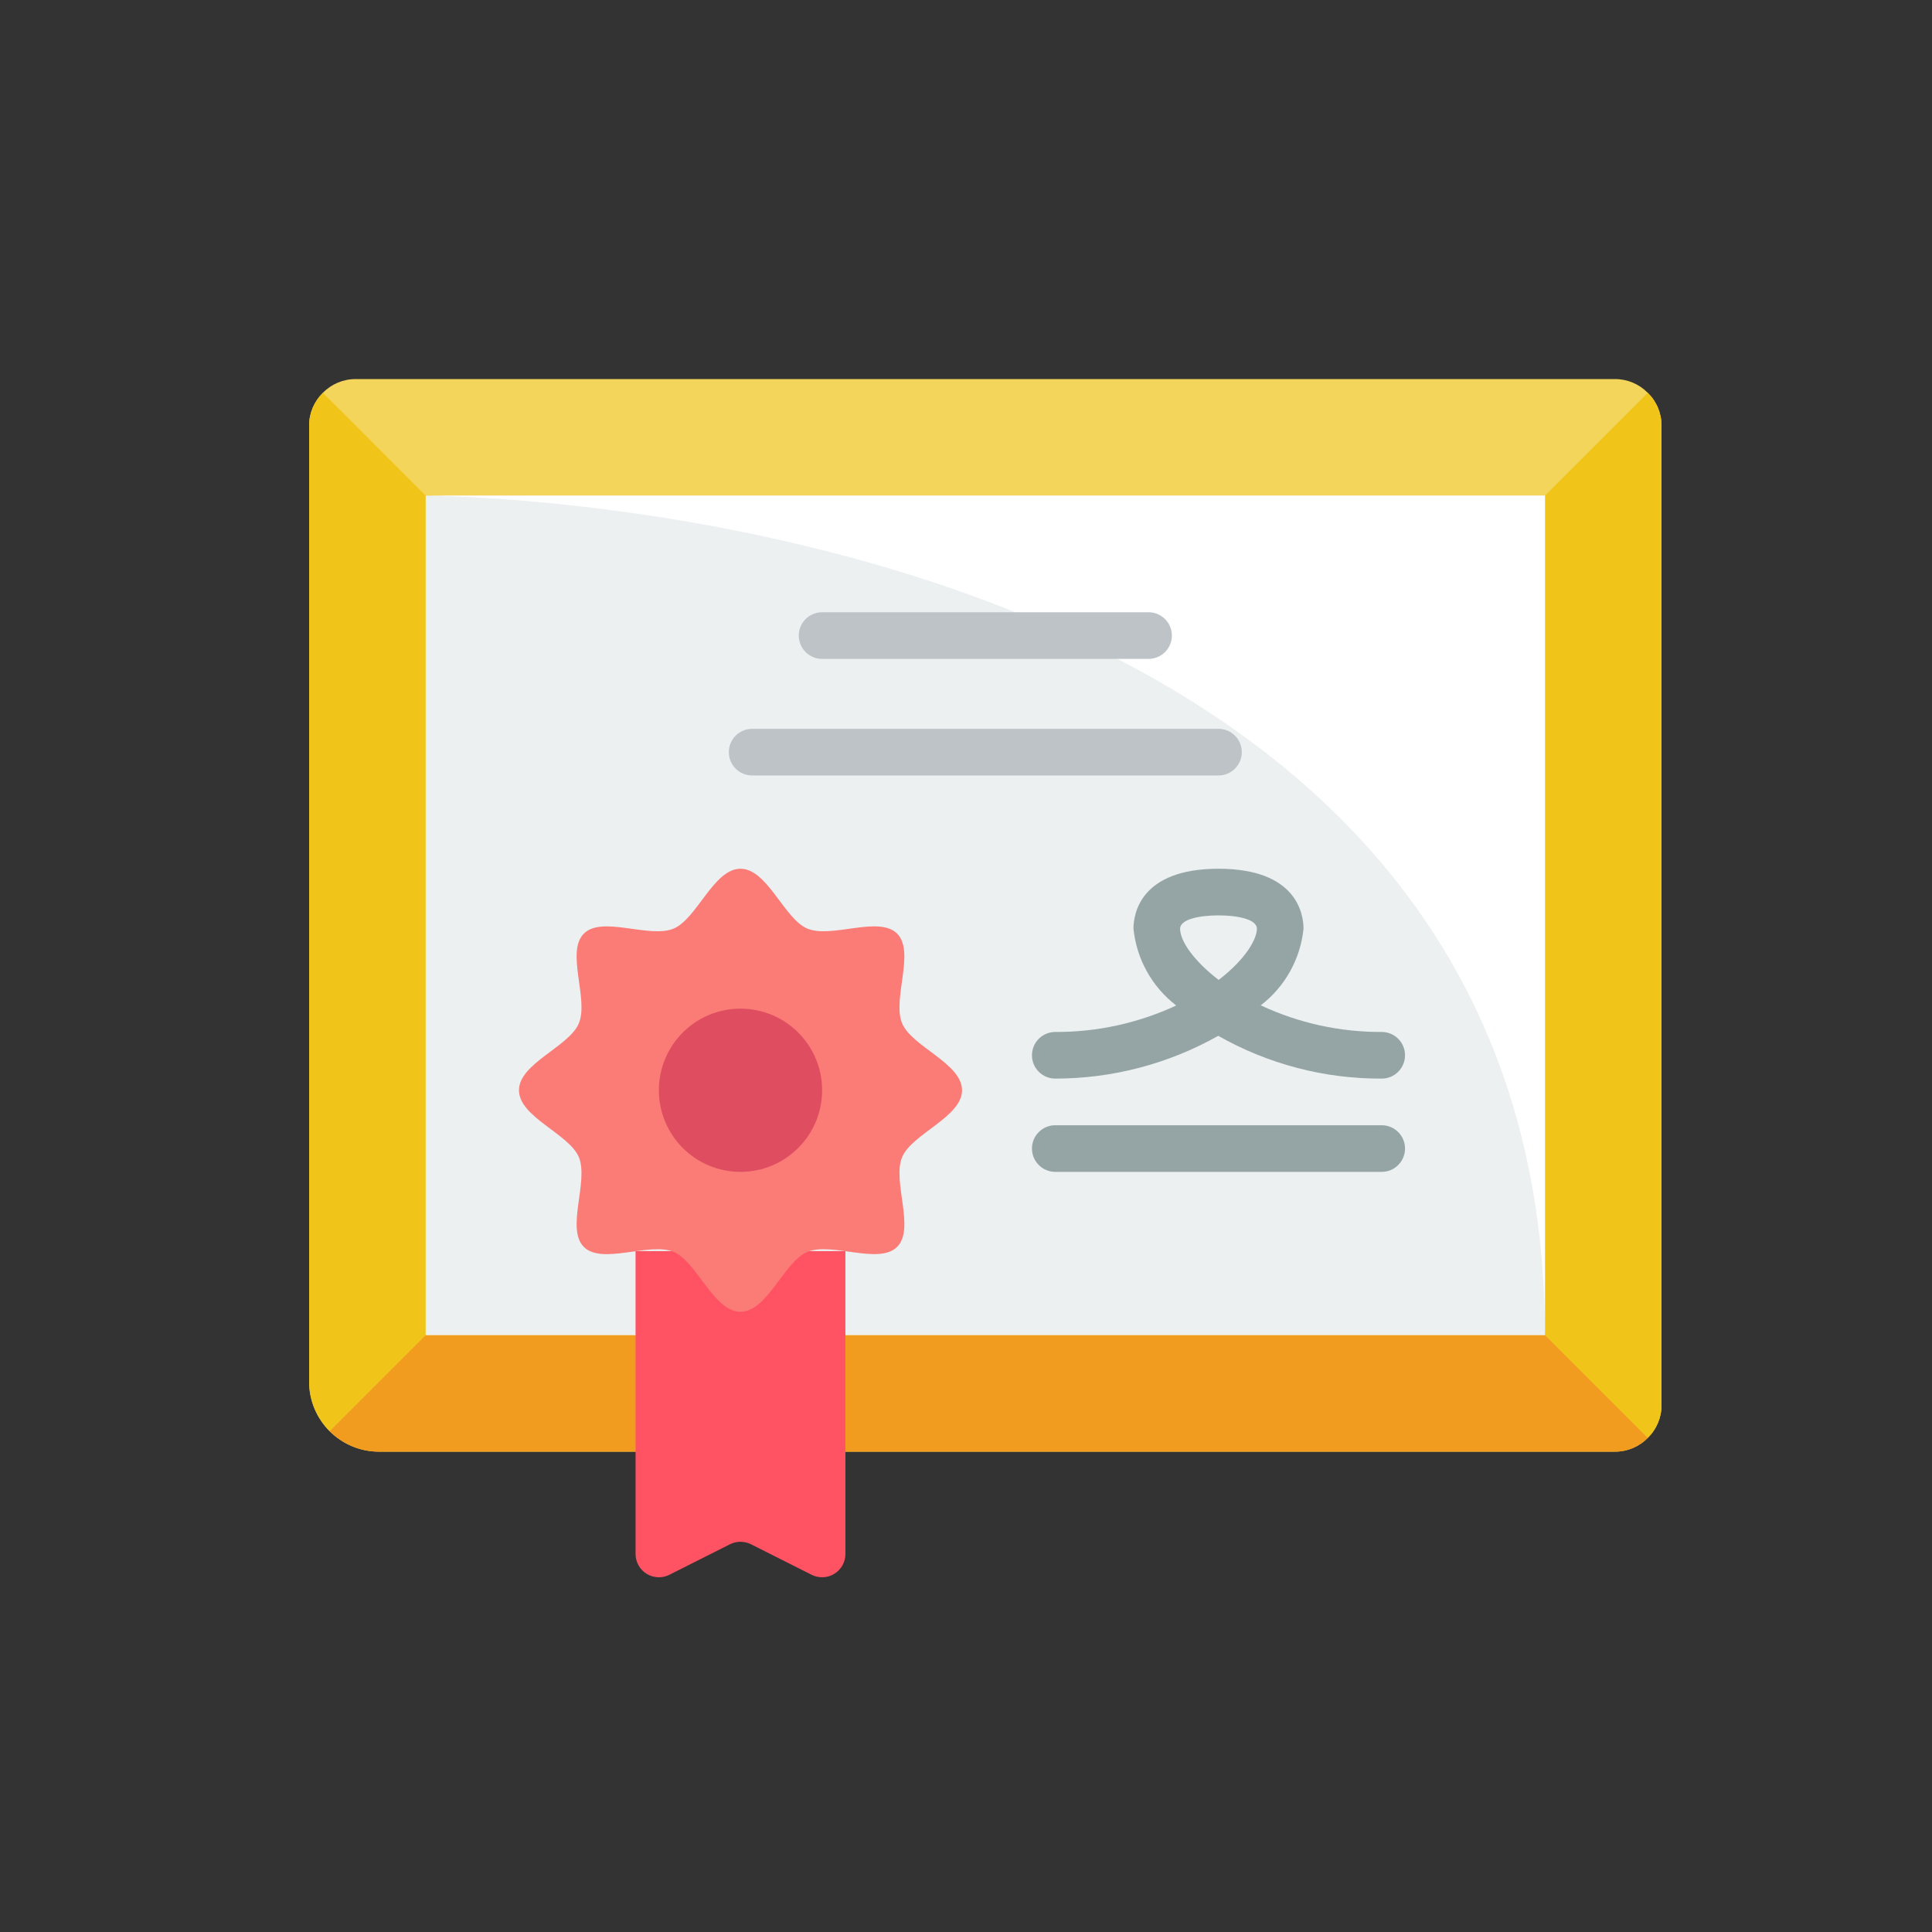
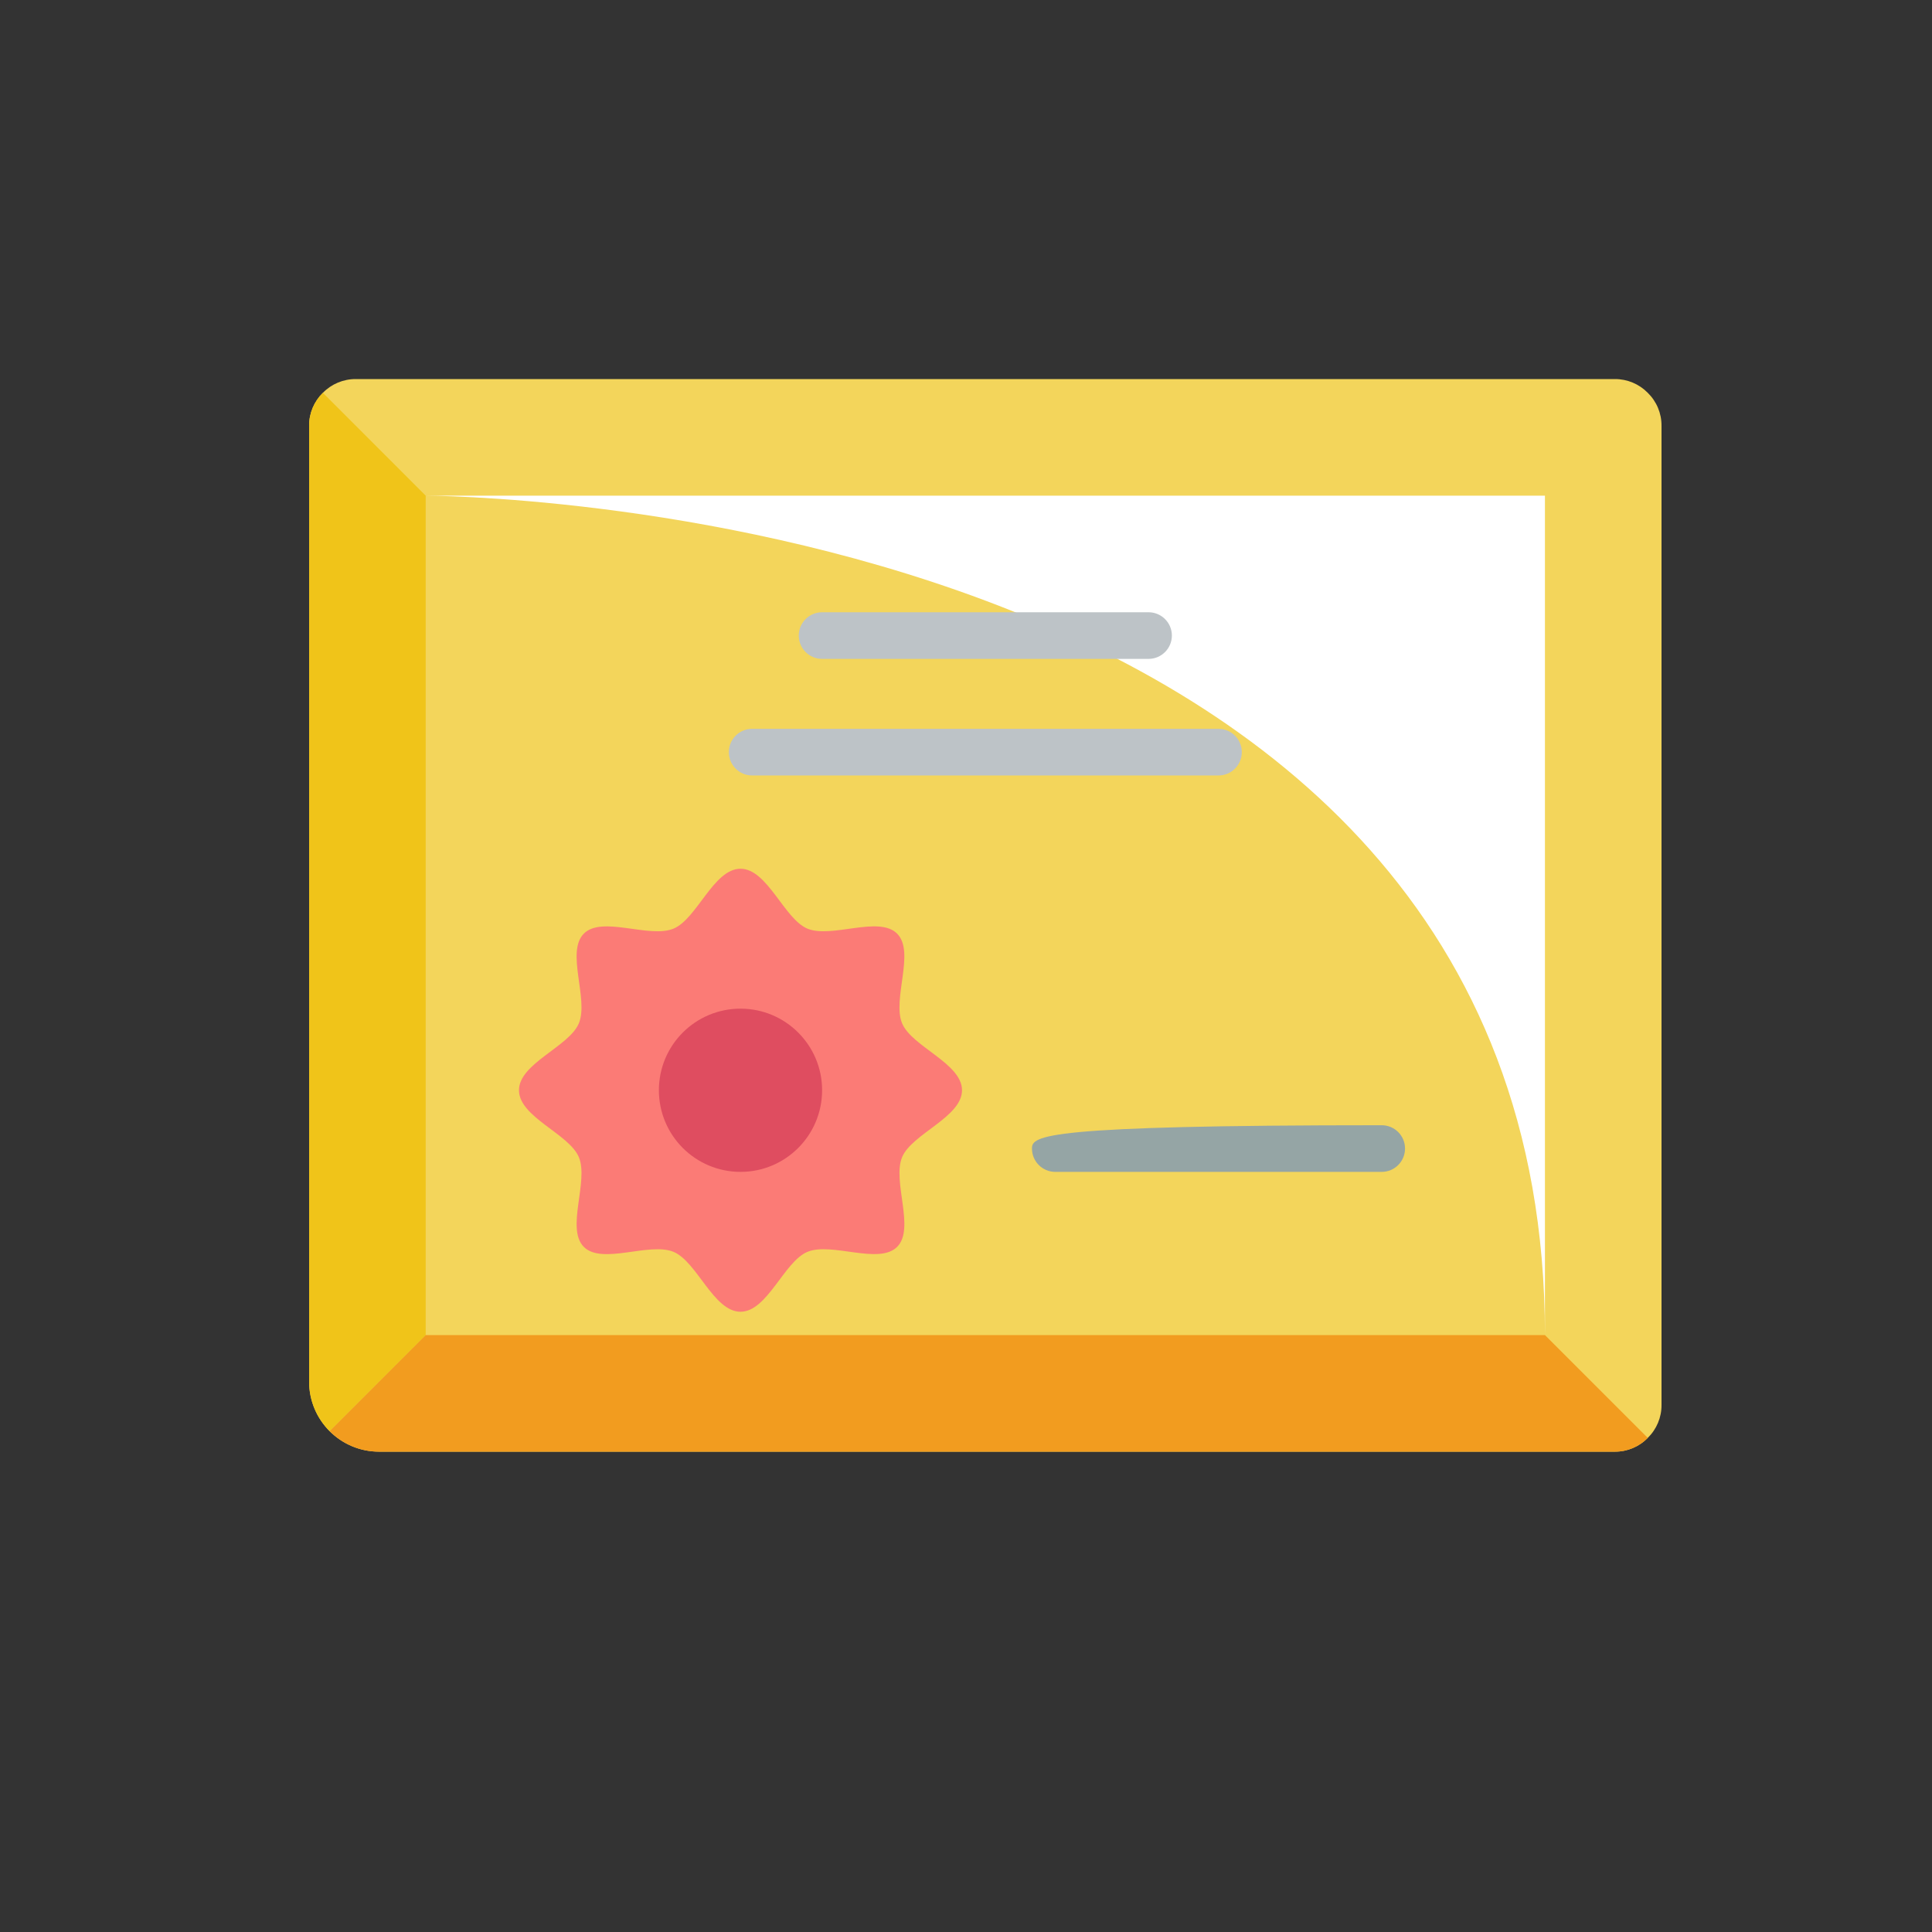
<svg xmlns="http://www.w3.org/2000/svg" width="50" height="50" viewBox="0 0 50 50" fill="none">
  <rect x="0" y="0" width="50" height="50" fill="#333333" stroke="none" />
  <g clip-path="url(#clip0_8_487)">
    <path d="M8.356 10.166C8.579 9.937 8.886 9.809 9.207 9.81H41.793C42.113 9.809 42.42 9.937 42.644 10.166C42.873 10.39 43.002 10.697 43 11.017V36.362C43.002 36.682 42.873 36.989 42.644 37.213C42.42 37.442 42.113 37.571 41.793 37.569H9.81C8.81 37.569 8 36.758 8 35.759V11.017C7.998 10.697 8.127 10.39 8.356 10.166Z" fill="#F3D55B" />
    <path d="M8 11.017V35.759C8 36.239 8.191 36.699 8.531 37.038L11.017 34.552V12.828L8.356 10.166C8.127 10.39 7.998 10.697 8 11.017Z" fill="#F0C419" />
-     <path d="M39.983 12.828V34.552L42.644 37.213C42.873 36.989 43.002 36.682 43 36.362V11.017C43.002 10.697 42.873 10.39 42.644 10.166L39.983 12.828Z" fill="#F0C419" />
    <path d="M8.531 37.038C8.87 37.378 9.33 37.569 9.81 37.569H41.793C42.113 37.571 42.42 37.442 42.644 37.213L39.983 34.552H11.017L8.531 37.038Z" fill="#F29C1F" />
-     <path d="M39.983 12.828H11.017V34.552H39.983V12.828Z" fill="#ECF0F1" />
    <path d="M11.017 12.828C11.017 12.828 39.983 12.828 39.983 34.552V12.828H11.017Z" fill="white" />
    <path d="M21.276 17.052H29.724C30.057 17.052 30.328 16.782 30.328 16.448C30.328 16.115 30.057 15.845 29.724 15.845H21.276C20.943 15.845 20.672 16.115 20.672 16.448C20.672 16.782 20.943 17.052 21.276 17.052Z" fill="#BDC3C7" />
-     <path d="M27.31 30.328H35.759C36.092 30.328 36.362 30.057 36.362 29.724C36.362 29.391 36.092 29.121 35.759 29.121H27.31C26.977 29.121 26.707 29.391 26.707 29.724C26.707 30.057 26.977 30.328 27.31 30.328Z" fill="#95A5A5" />
+     <path d="M27.31 30.328H35.759C36.092 30.328 36.362 30.057 36.362 29.724C36.362 29.391 36.092 29.121 35.759 29.121C26.977 29.121 26.707 29.391 26.707 29.724C26.707 30.057 26.977 30.328 27.31 30.328Z" fill="#95A5A5" />
    <path d="M19.465 20.069H31.535C31.868 20.069 32.138 19.799 32.138 19.465C32.138 19.132 31.868 18.862 31.535 18.862H19.465C19.132 18.862 18.862 19.132 18.862 19.465C18.862 19.799 19.132 20.069 19.465 20.069Z" fill="#BDC3C7" />
-     <path d="M21.879 32.379L21.879 40.212C21.881 40.422 21.773 40.618 21.594 40.729C21.416 40.84 21.192 40.85 21.004 40.755L19.435 39.965C19.264 39.88 19.063 39.88 18.892 39.965L17.323 40.755C17.136 40.85 16.912 40.84 16.733 40.729C16.555 40.618 16.447 40.422 16.448 40.212L16.448 32.379H21.879Z" fill="#FF5364" />
-     <path d="M27.31 27.914C28.788 27.914 30.241 27.533 31.528 26.807C32.817 27.539 34.276 27.921 35.759 27.914C36.092 27.914 36.362 27.644 36.362 27.31C36.362 26.977 36.092 26.707 35.759 26.707C34.677 26.712 33.608 26.477 32.628 26.018C33.254 25.538 33.655 24.821 33.735 24.036C33.735 23.674 33.577 22.483 31.535 22.483C29.492 22.483 29.334 23.672 29.334 24.036C29.414 24.822 29.814 25.54 30.44 26.022C29.46 26.478 28.391 26.712 27.31 26.707C26.977 26.707 26.707 26.977 26.707 27.31C26.707 27.644 26.977 27.914 27.31 27.914ZM31.535 23.69C31.993 23.69 32.528 23.78 32.528 24.036C32.528 24.292 32.257 24.807 31.539 25.36C30.897 24.869 30.541 24.355 30.541 24.036C30.541 23.78 31.076 23.69 31.535 23.69Z" fill="#95A5A5" />
    <path d="M13.431 28.215C13.431 28.911 14.73 29.343 14.981 29.948C15.241 30.575 14.638 31.797 15.11 32.27C15.583 32.742 16.805 32.139 17.431 32.398C18.037 32.649 18.468 33.948 19.164 33.948C19.86 33.948 20.291 32.649 20.896 32.398C21.523 32.138 22.745 32.741 23.218 32.269C23.69 31.796 23.087 30.574 23.346 29.948C23.597 29.343 24.897 28.911 24.897 28.215C24.897 27.52 23.597 27.088 23.346 26.483C23.086 25.856 23.69 24.634 23.217 24.162C22.745 23.689 21.523 24.293 20.896 24.033C20.293 23.782 19.86 22.483 19.164 22.483C18.468 22.483 18.037 23.782 17.431 24.033C16.804 24.293 15.582 23.69 15.11 24.162C14.637 24.635 15.241 25.857 14.981 26.483C14.73 27.088 13.431 27.52 13.431 28.215Z" fill="#FB7B76" />
    <path d="M19.164 30.328C17.997 30.328 17.052 29.382 17.052 28.215C17.052 27.049 17.997 26.104 19.164 26.104C20.33 26.104 21.276 27.049 21.276 28.215C21.276 29.382 20.33 30.328 19.164 30.328Z" fill="#DF4D60" />
  </g>
  <defs>
    <clipPath id="clip0_8_487">
      <rect width="35" height="35" fill="white" transform="matrix(-1 0 0 1 43 8)" />
    </clipPath>
  </defs>
</svg>